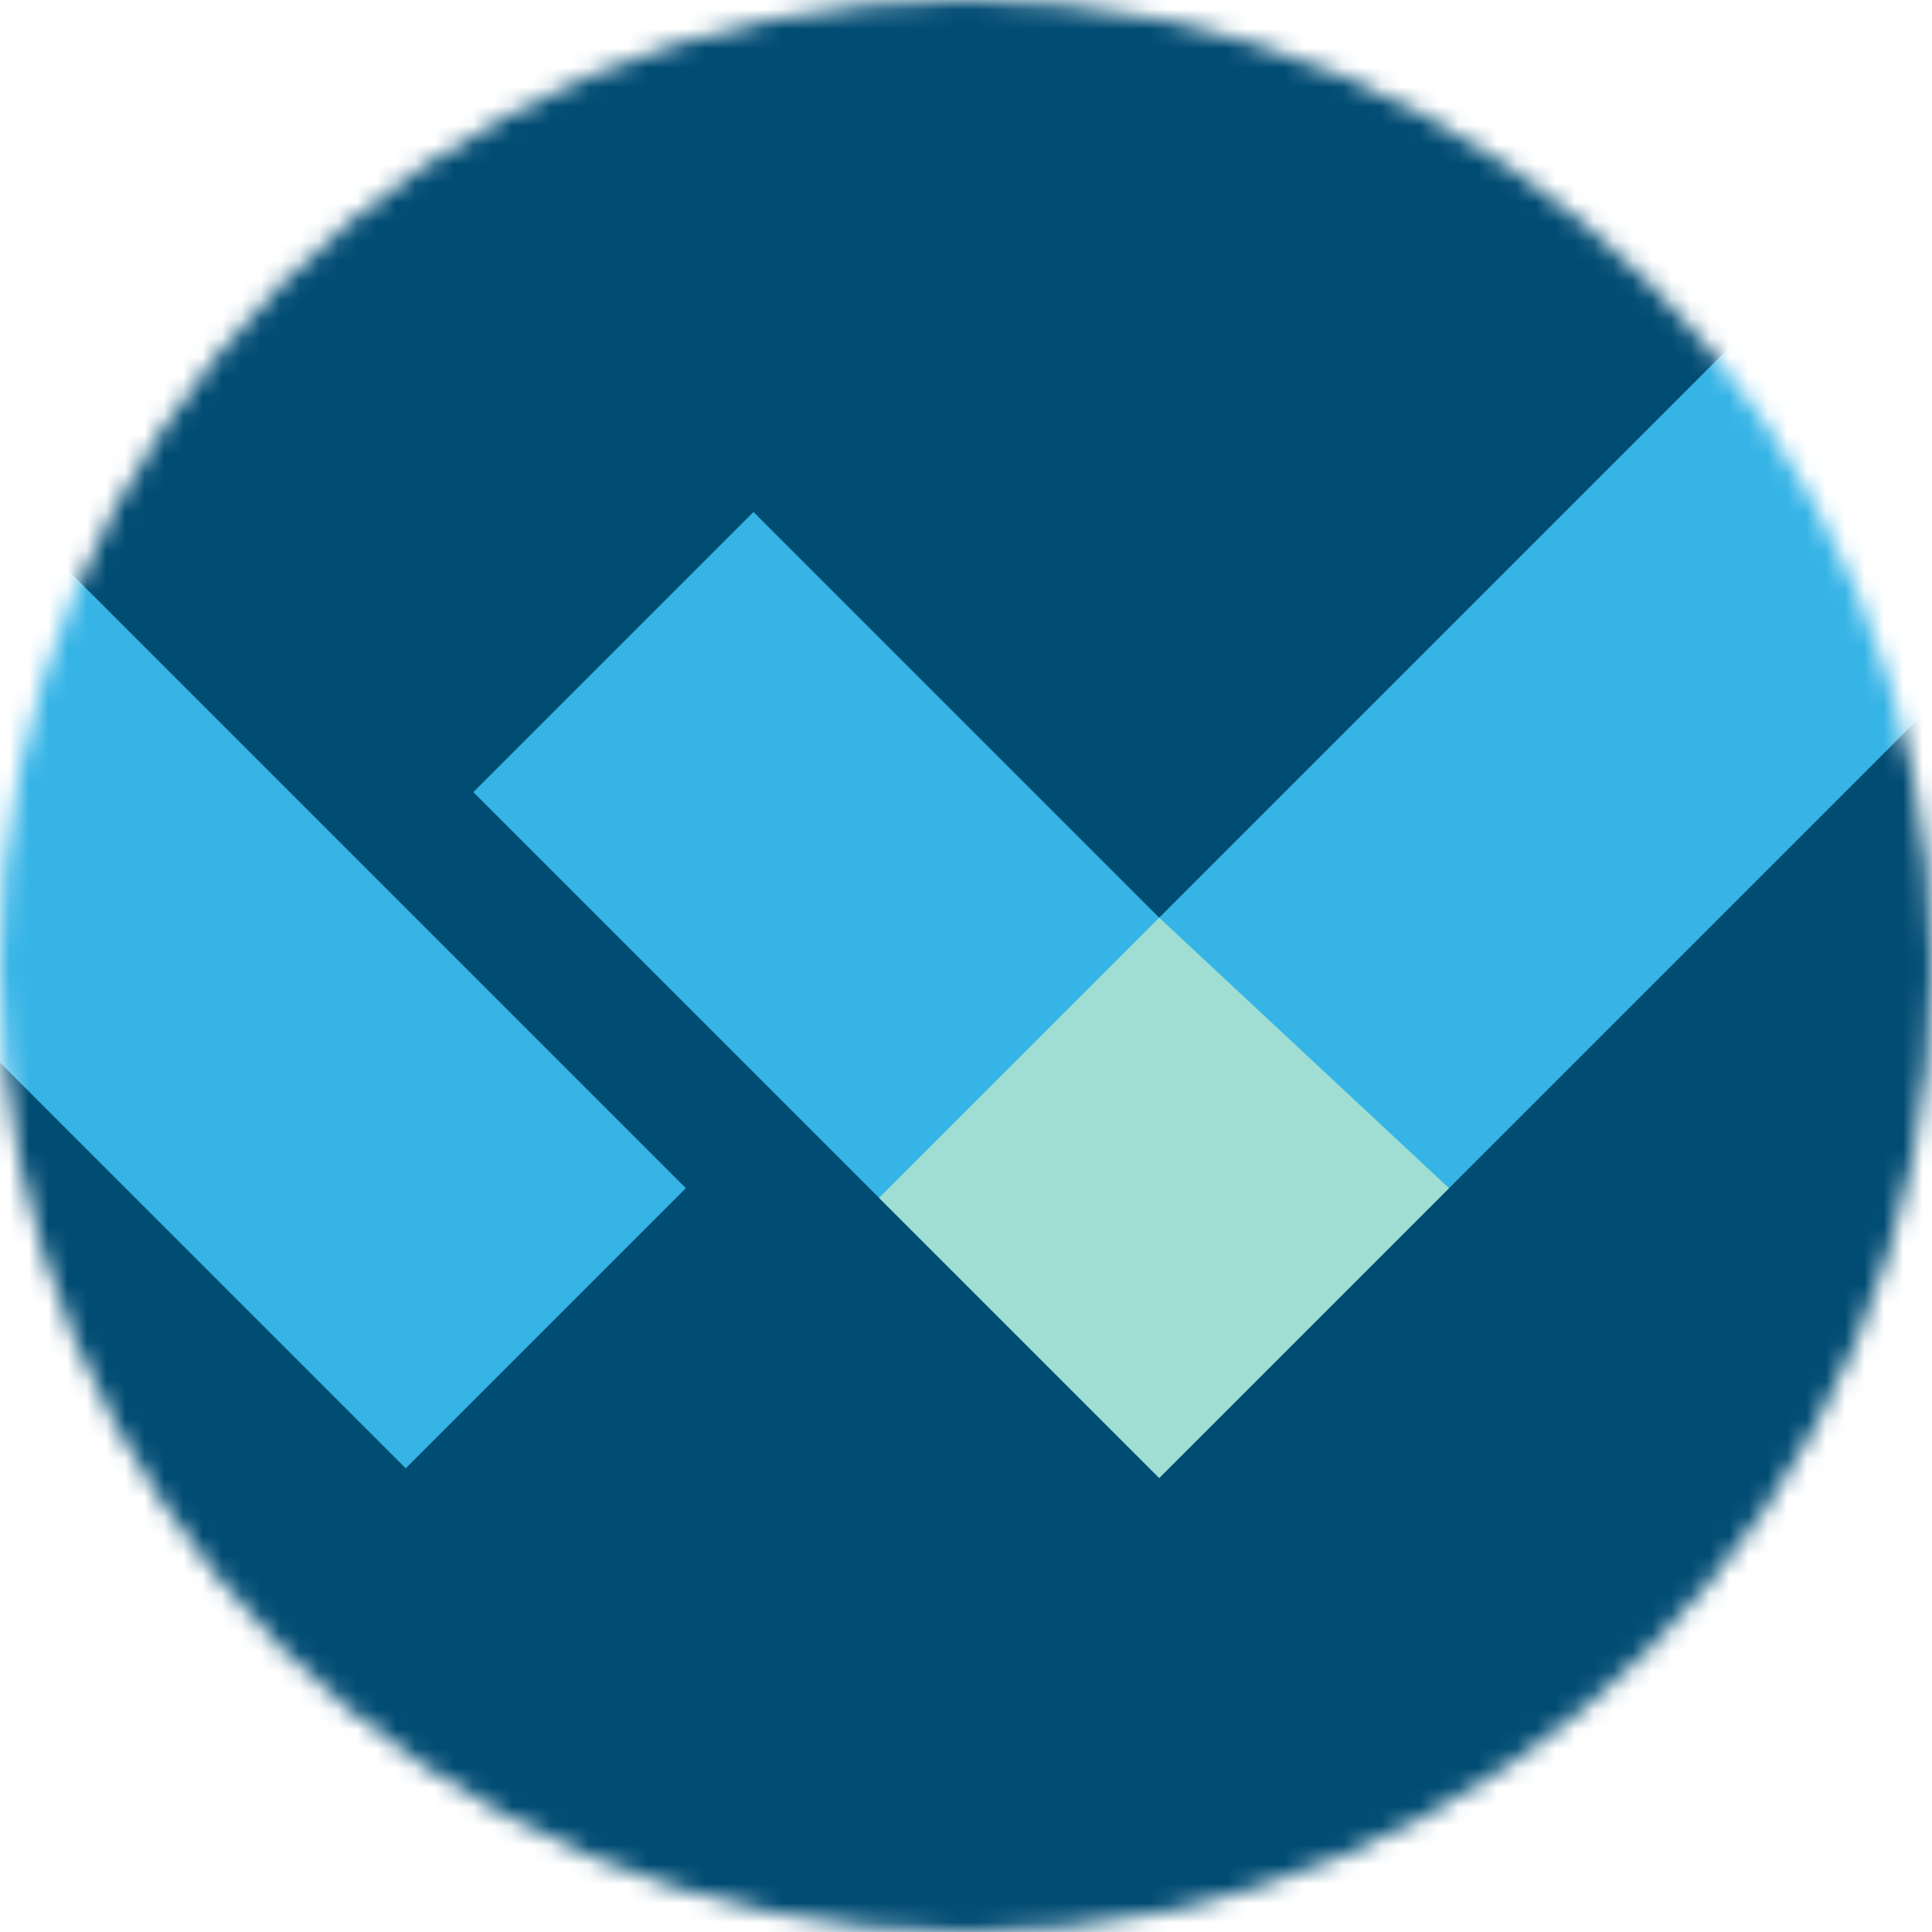
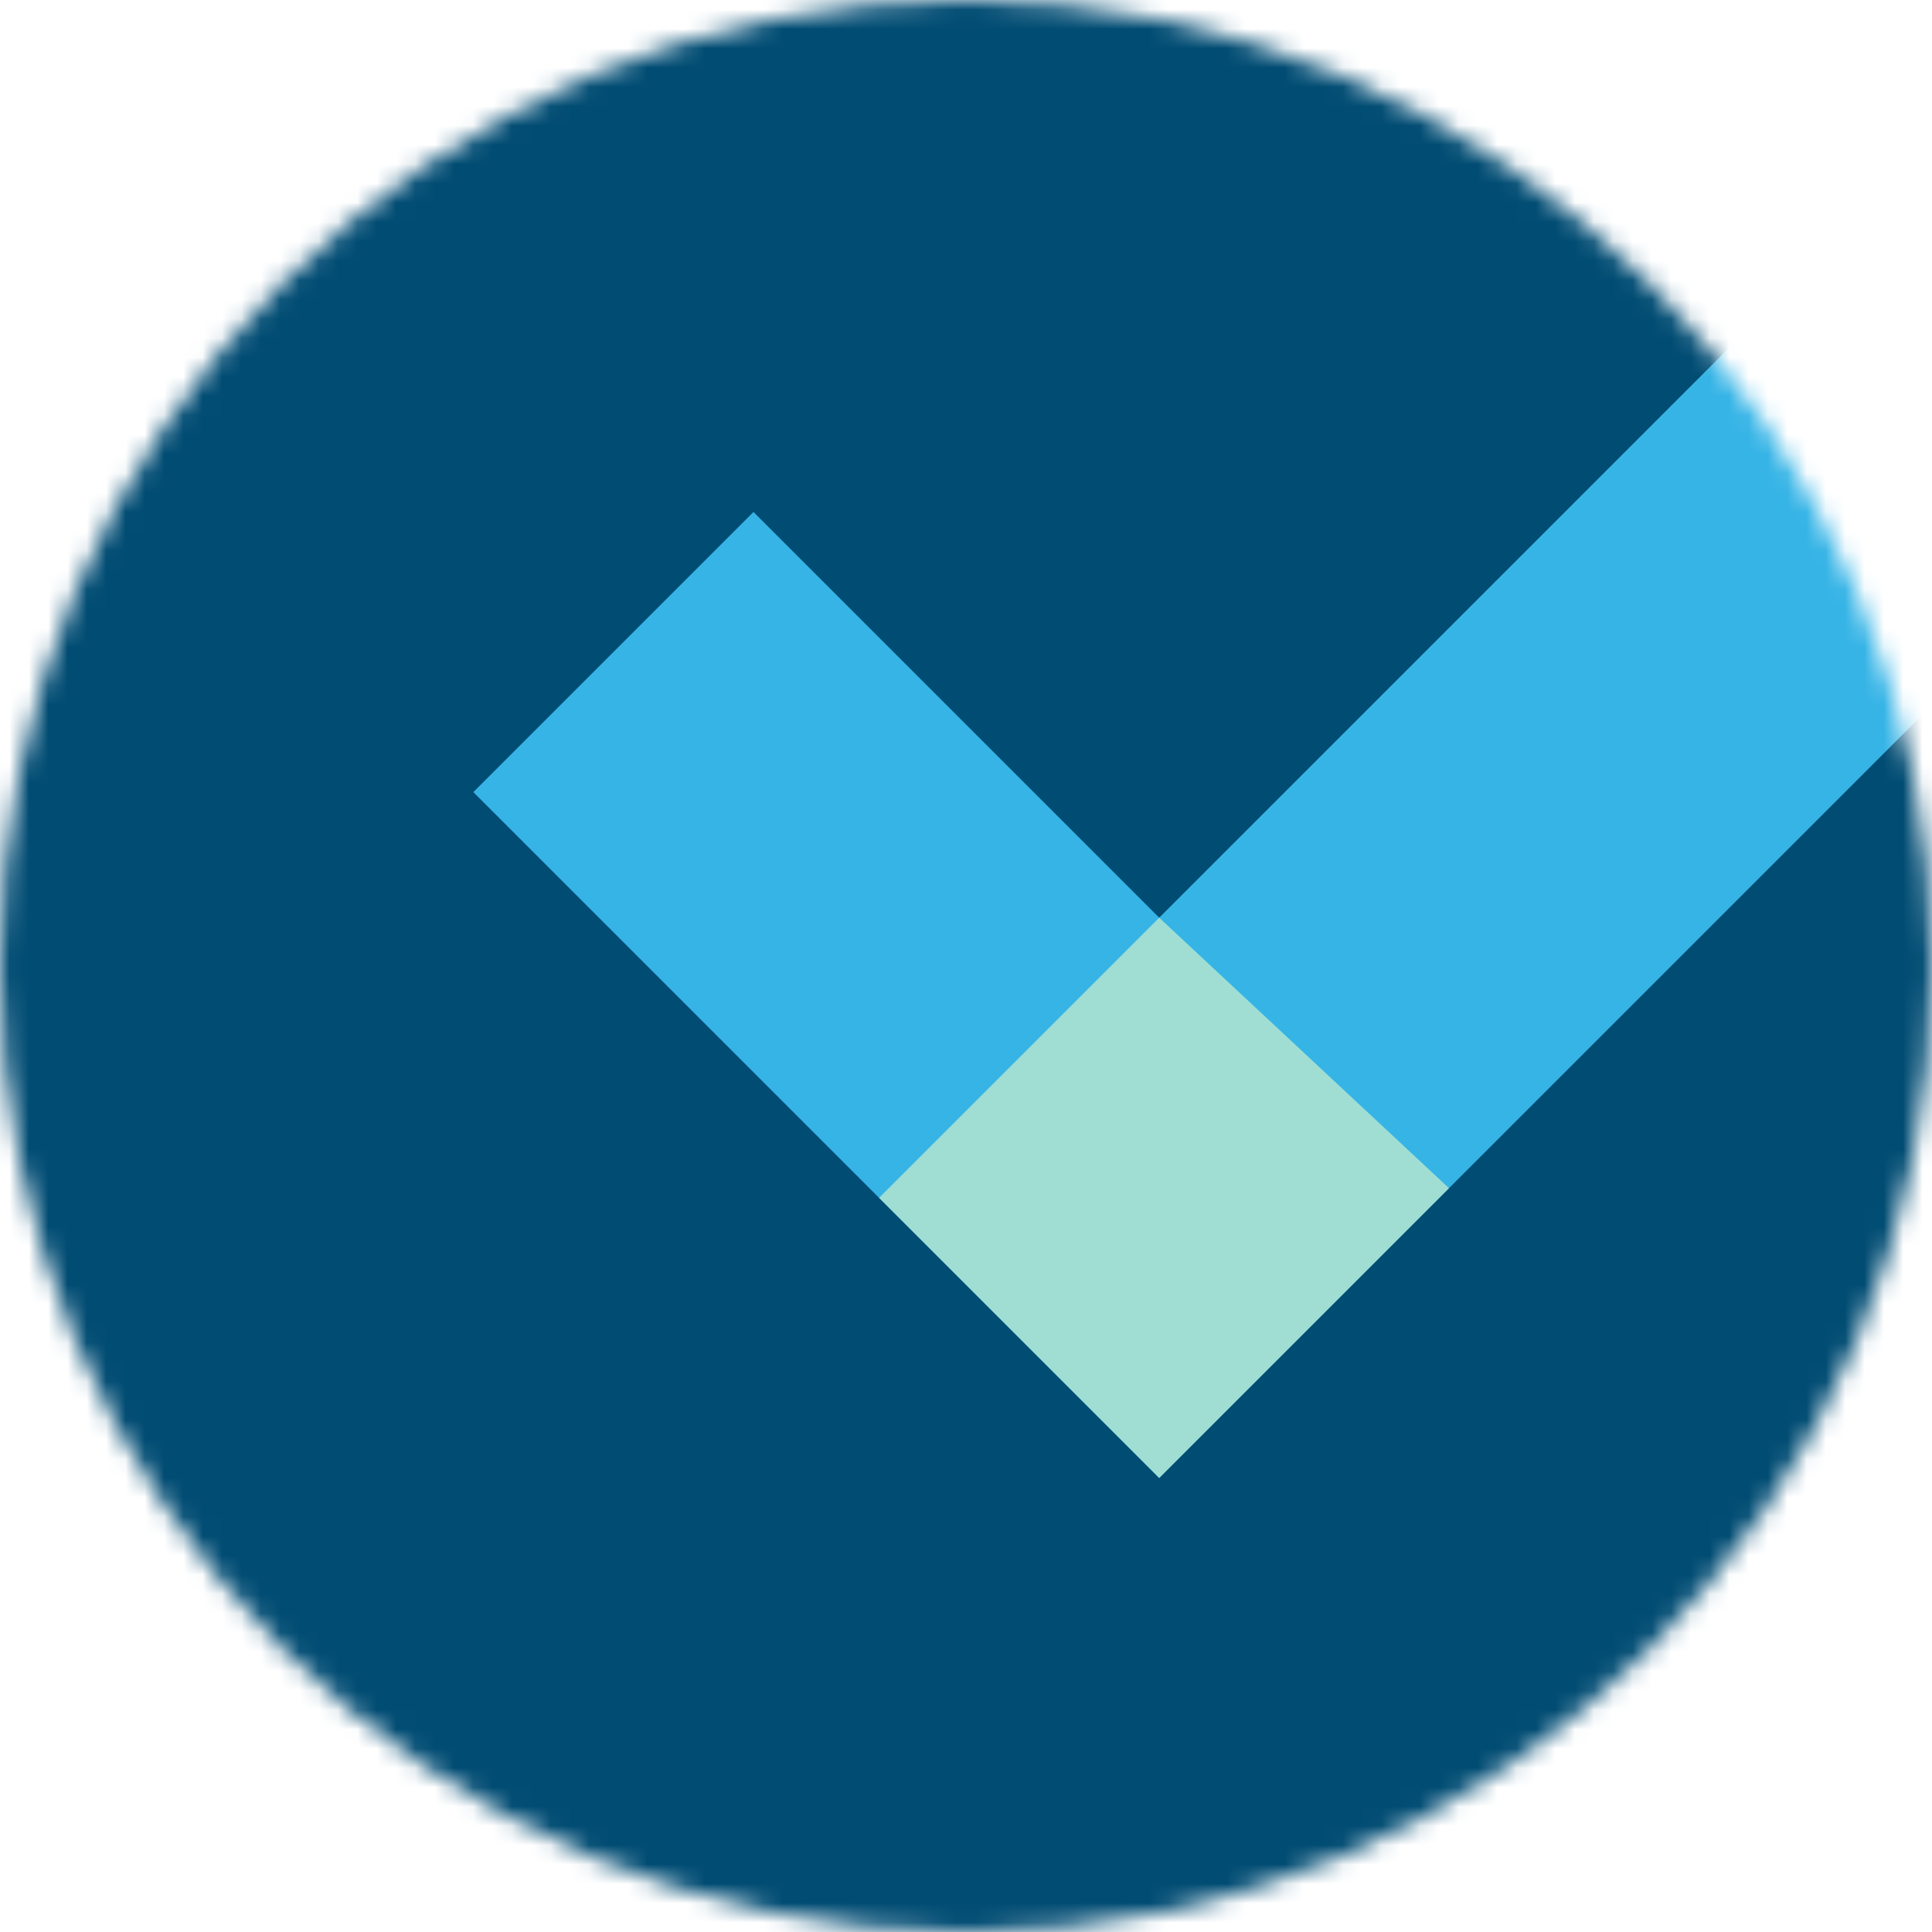
<svg xmlns="http://www.w3.org/2000/svg" width="100" height="100" viewBox="0 0 100 100" fill="none">
  <mask id="mask0_2033_134" style="mask-type:alpha" maskUnits="userSpaceOnUse" x="0" y="0" width="100" height="100">
    <circle cx="50" cy="50" r="50" fill="#014C73" />
  </mask>
  <g mask="url(#mask0_2033_134)">
    <rect width="100" height="100" fill="#014C73" />
    <path d="M24.5 41L60 76.5L104.5 32L90 17.5L60 47.5L39 26.5L24.5 41Z" fill="#36B4E6" />
-     <path d="M35.5 61.5L21 76L-11.5 43.5L3 29L35.5 61.5Z" fill="#36B4E6" />
    <path d="M45.5 62L60 47.5L75 61.5L60 76.5L45.5 62Z" fill="#A0DED3" />
  </g>
</svg>